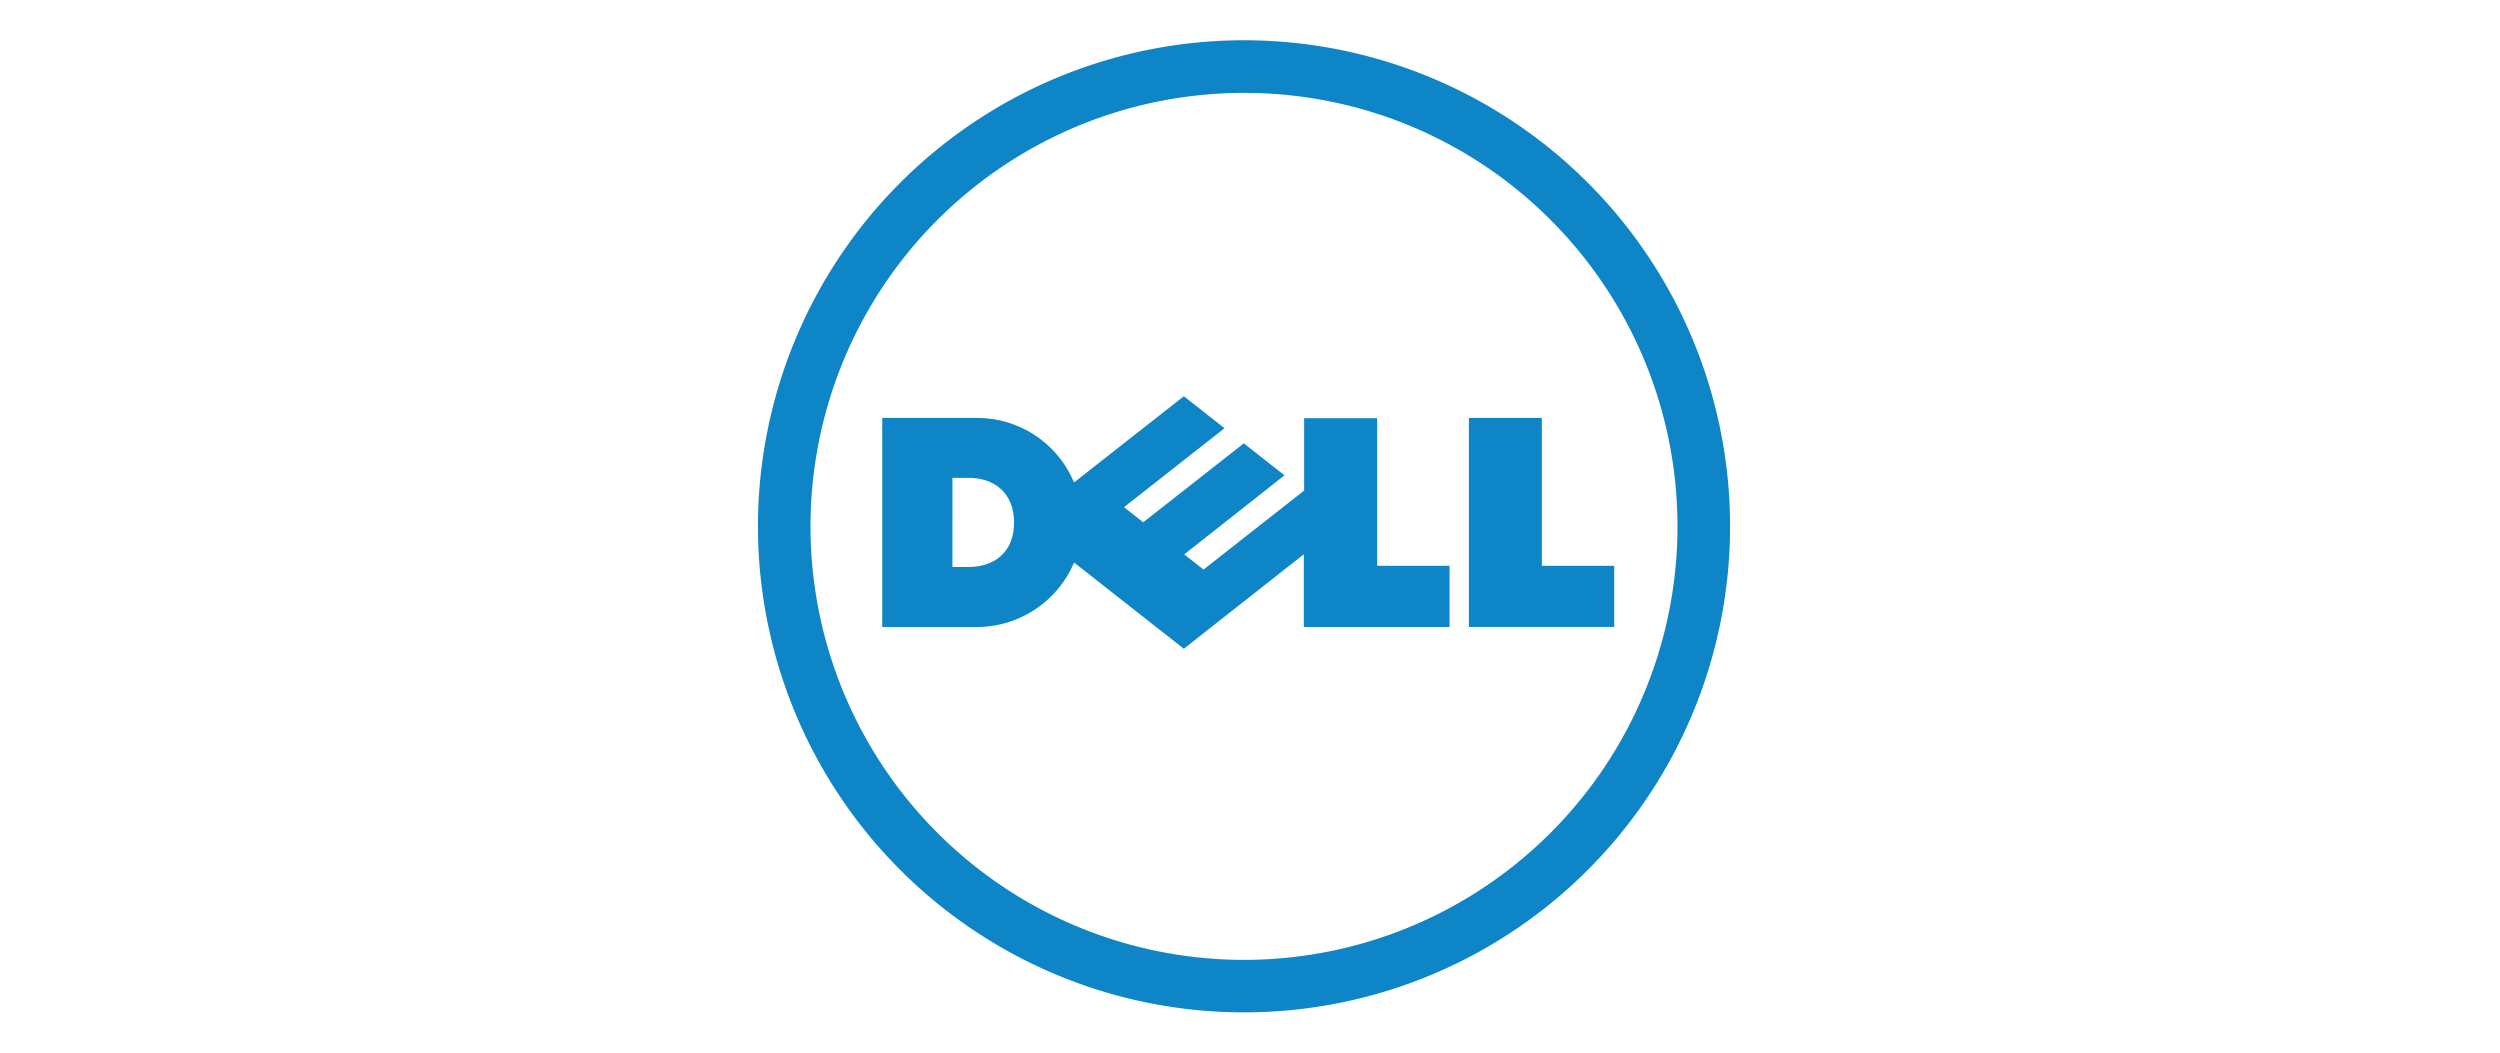
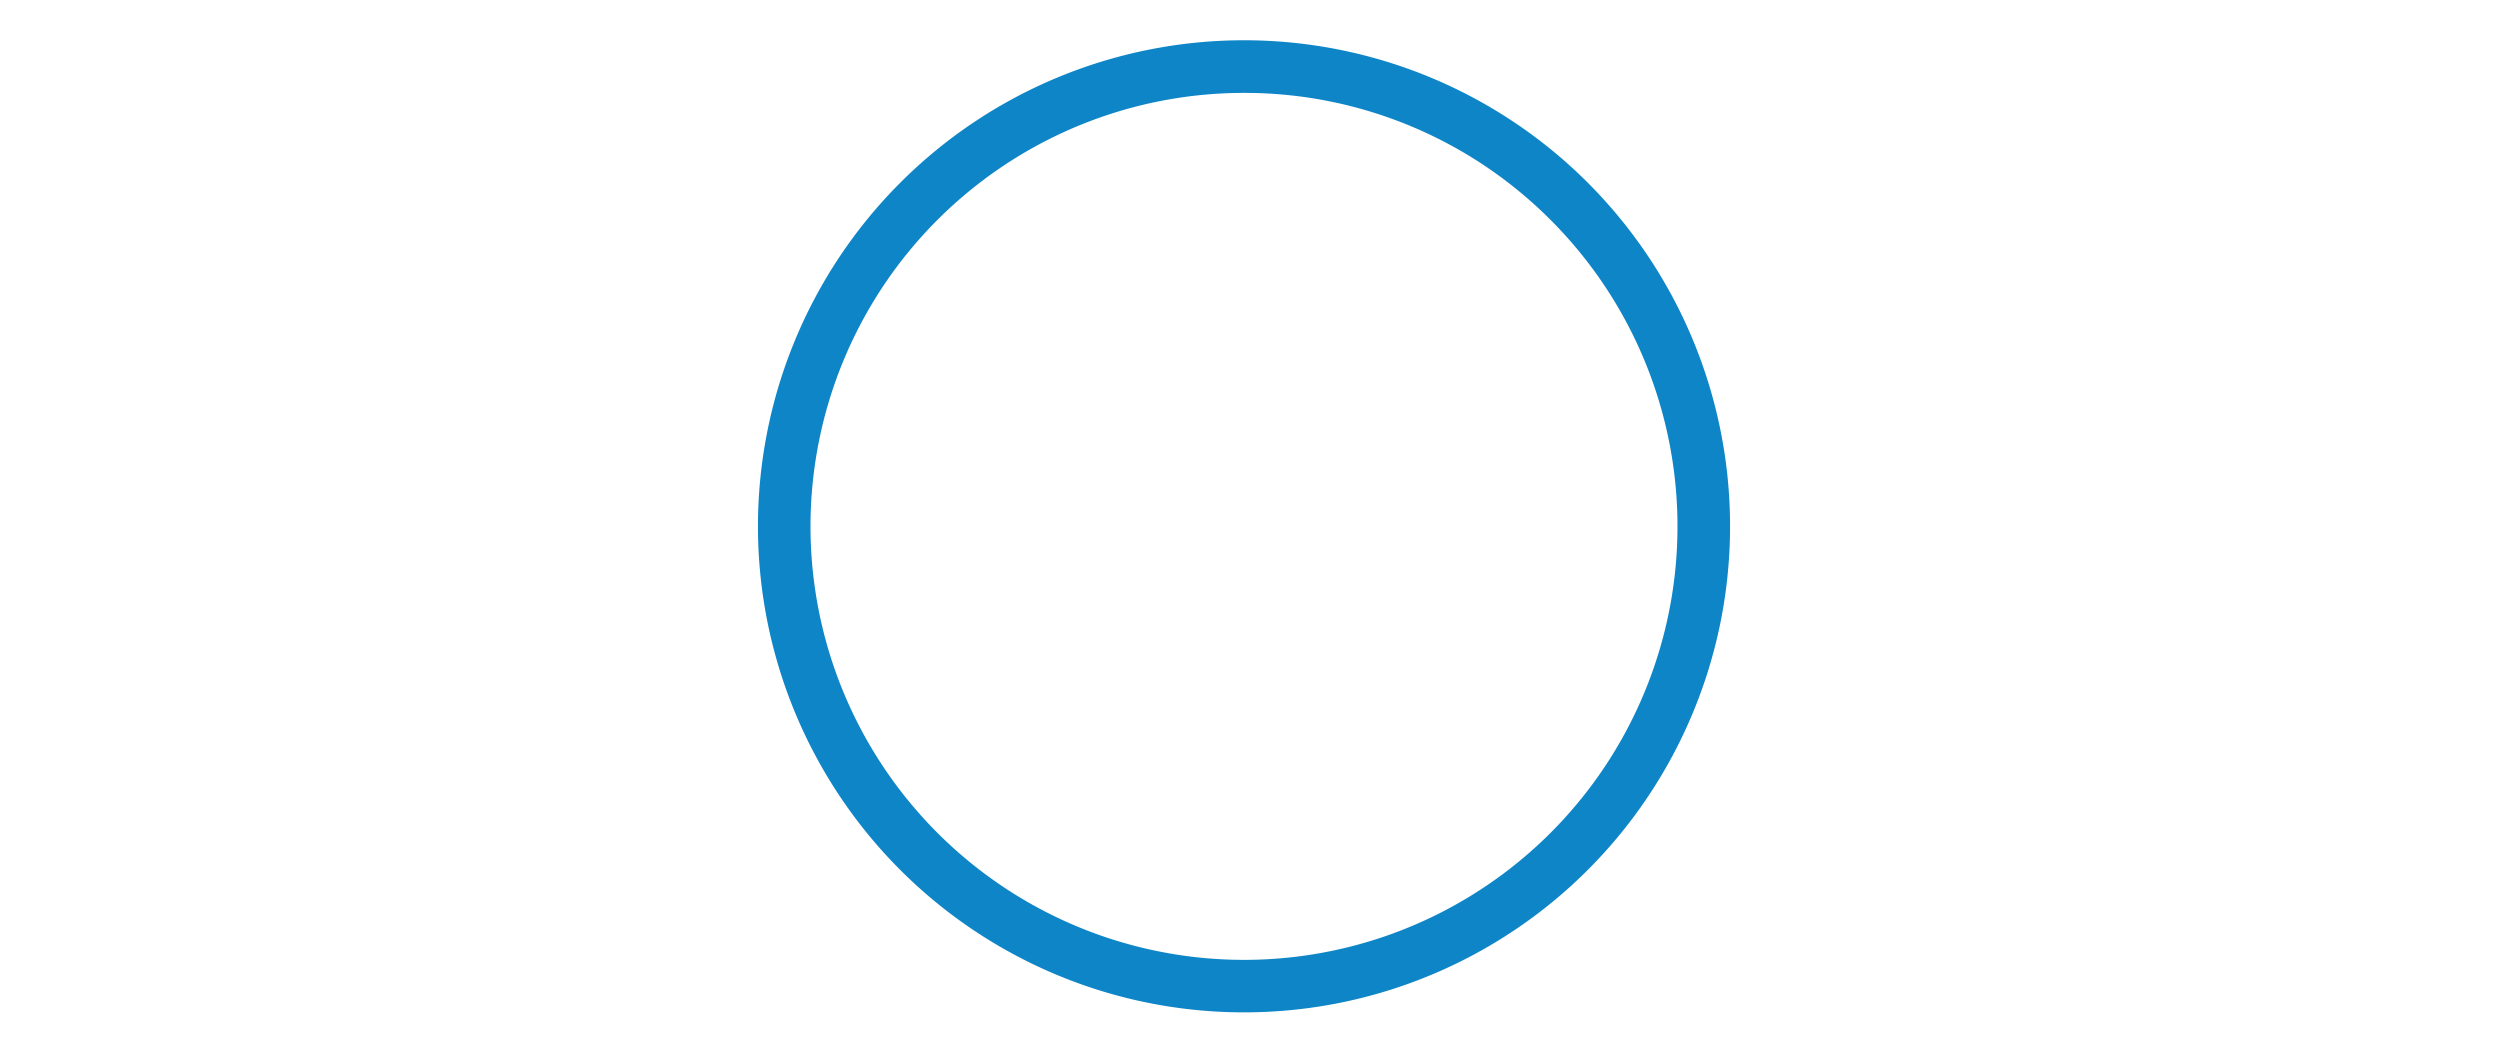
<svg xmlns="http://www.w3.org/2000/svg" id="All_Logos" data-name="All Logos" viewBox="0 0 380 160">
  <title>logo_dell</title>
  <path d="M189.08,6.12A73.88,73.88,0,1,1,115.21,80,73.89,73.89,0,0,1,189.08,6.12m0,8a65.89,65.89,0,1,0,46.6,19.3,65.68,65.68,0,0,0-46.6-19.3" fill="#0e85c7" />
-   <path d="M234.36,86h11v9.29H223.27V63.53h11.09Zm-36.18-1.75L179.94,98.61,163.26,85.5a16.08,16.08,0,0,1-14.9,9.81H134.1V63.53h14.26a15.92,15.92,0,0,1,14.89,9.81l16.69-13.11,6.19,4.86-15.28,12,2.92,2.3,15.29-12,6.18,4.86L180,84.27l2.94,2.3,15.29-12v-11h11.1V86h11v9.3H198.18Zm-44.05-4.85c0-4.33-2.85-6.76-6.88-6.76h-2.48V86.18h2.41c3.75,0,6.95-2.05,6.95-6.76" fill="#0e85c7" />
</svg>